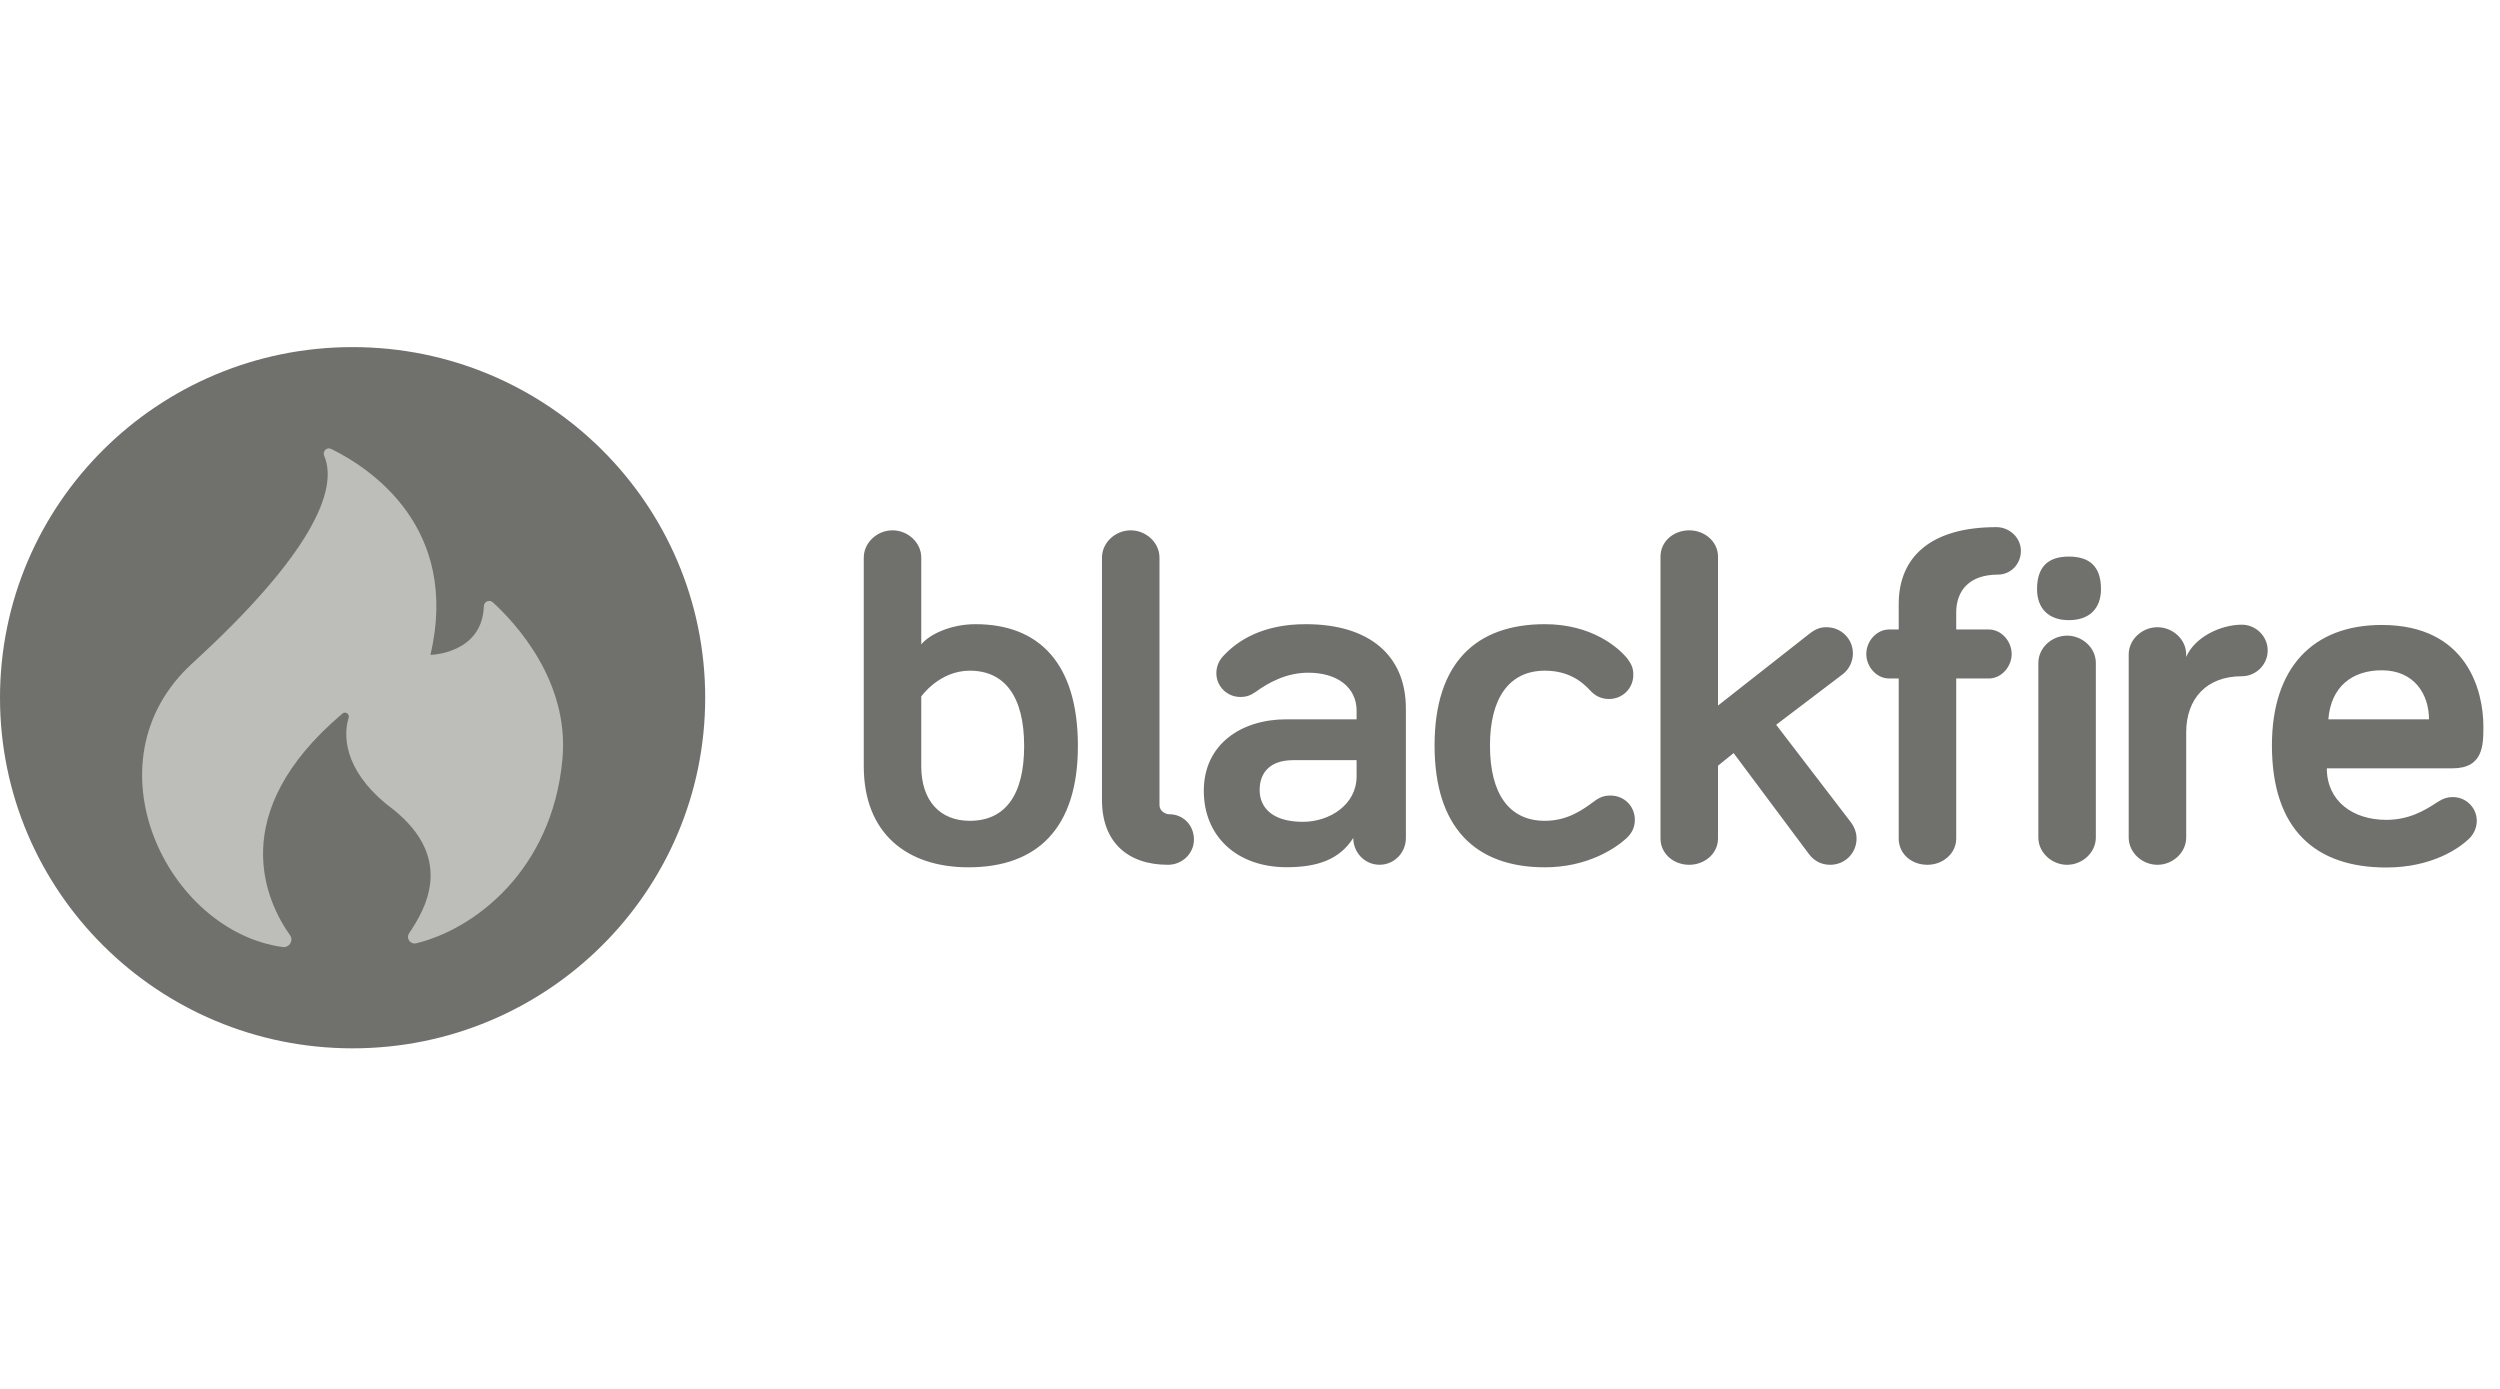
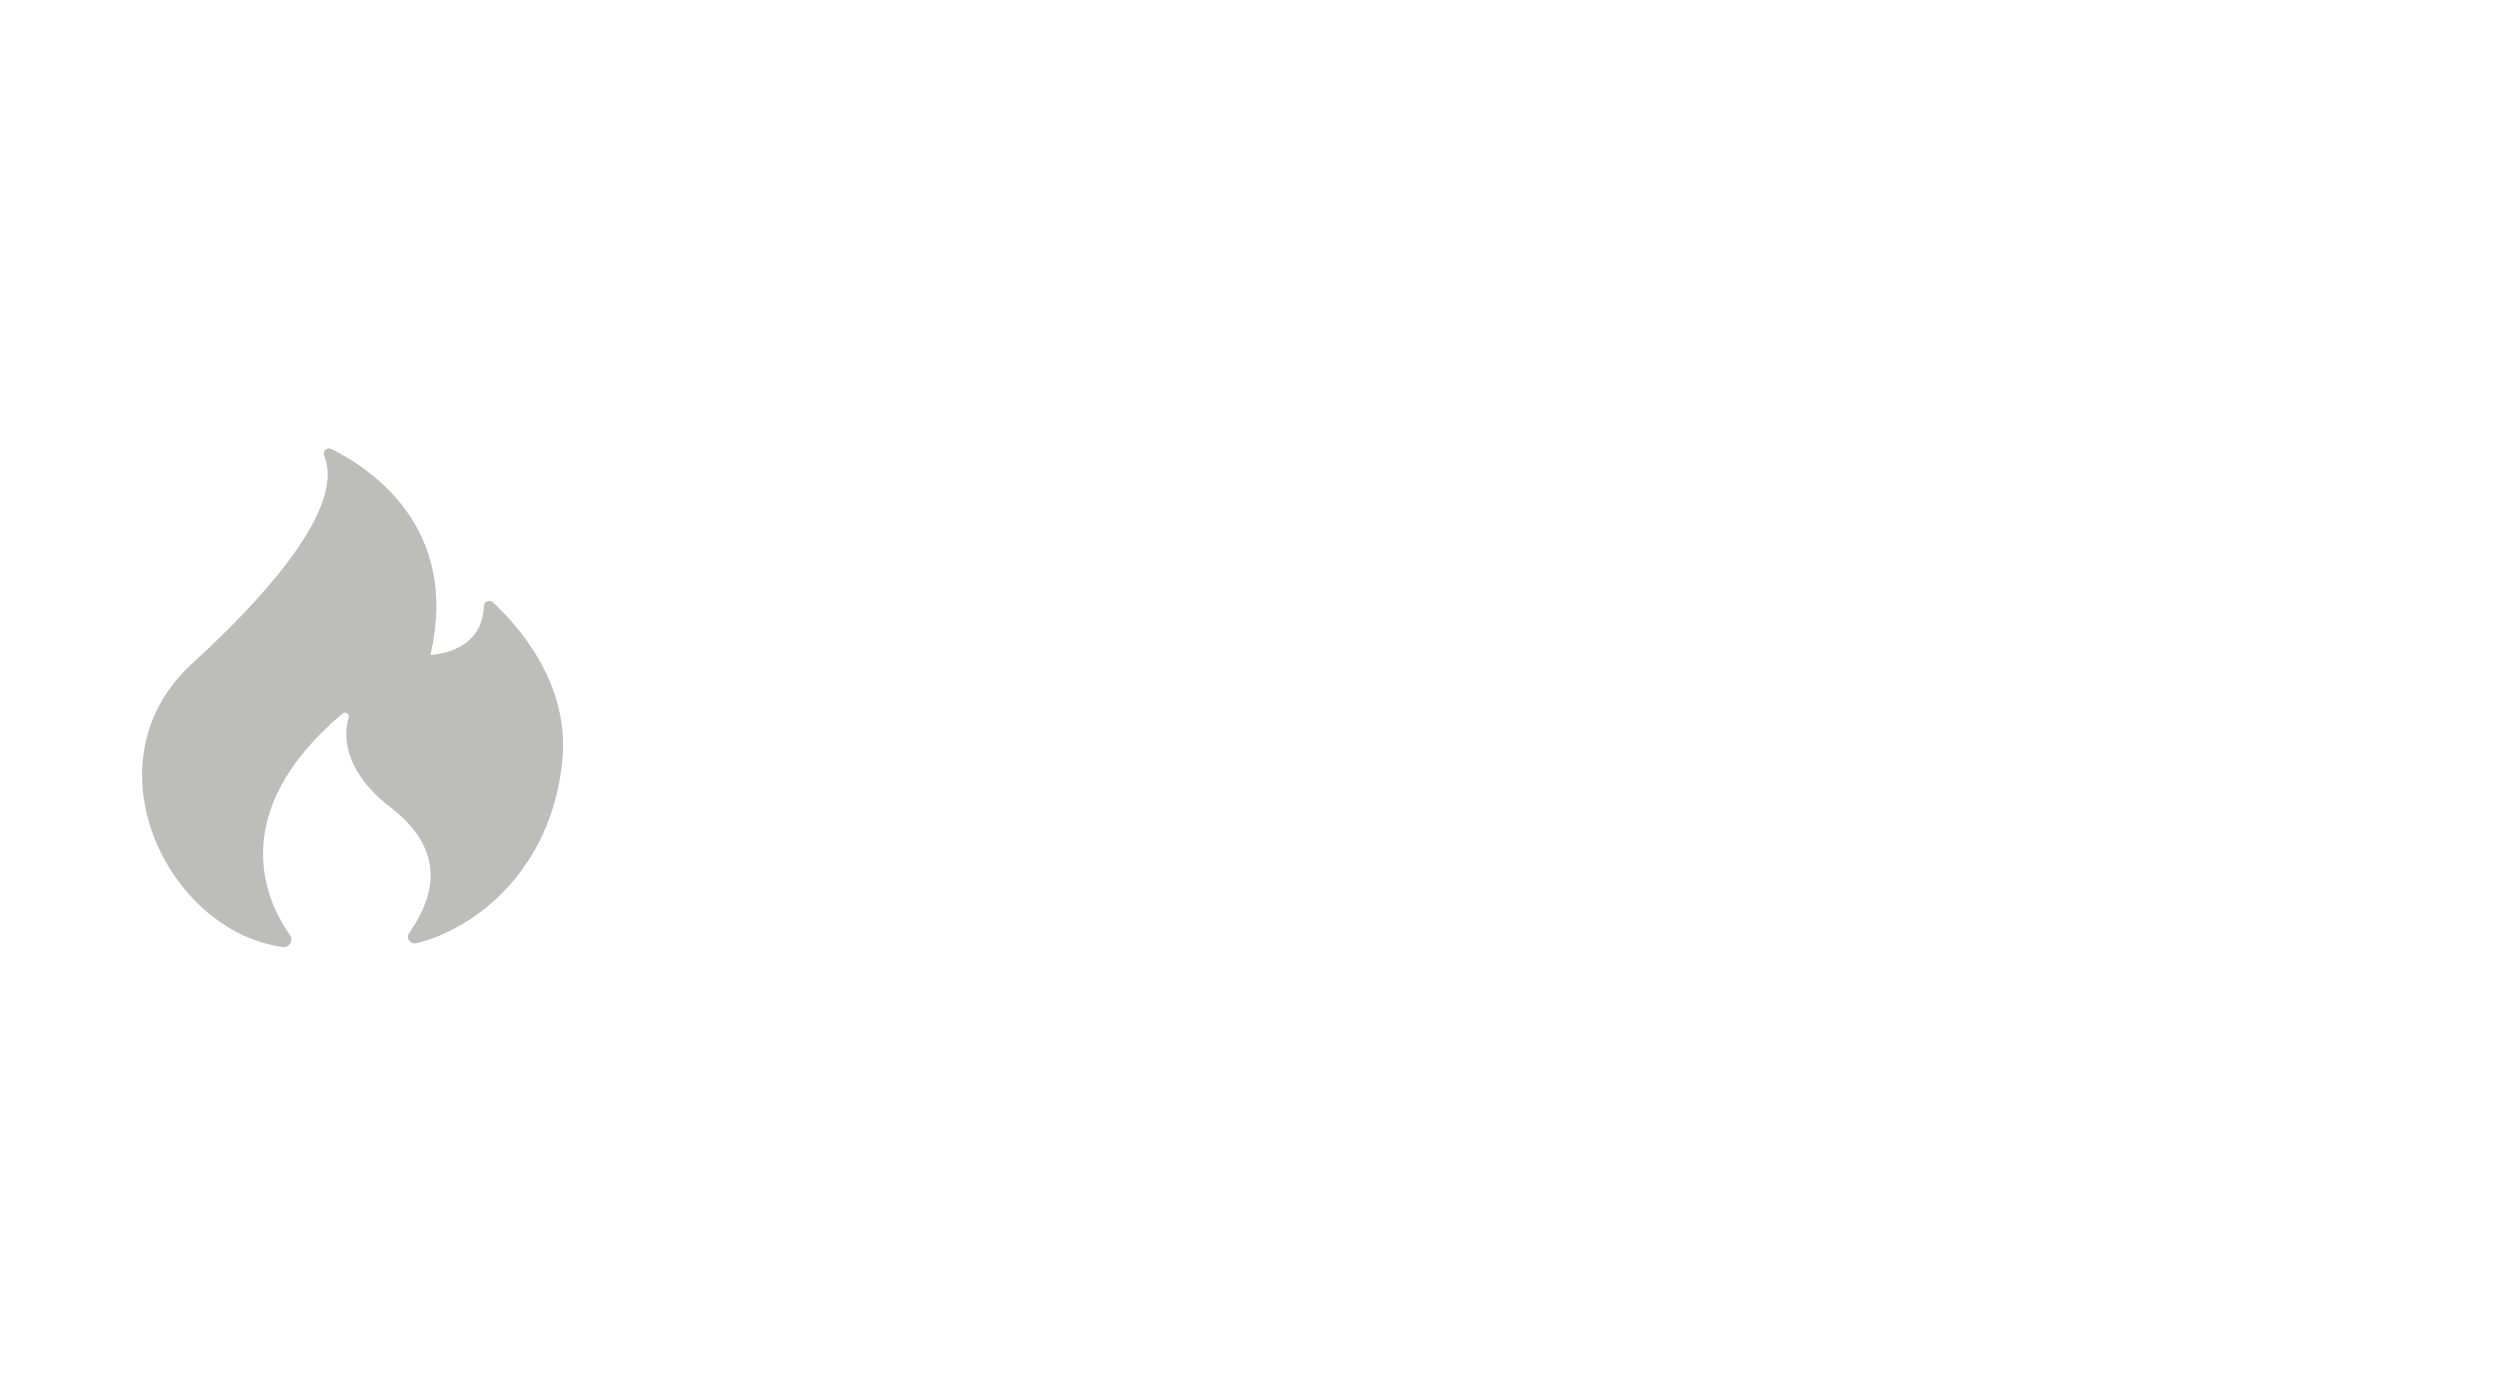
<svg xmlns="http://www.w3.org/2000/svg" width="144" height="80" viewBox="0 0 144 80" fill="none">
  <g clip-path="url(#clip0_15023_53249)">
-     <path fill-rule="evenodd" clip-rule="evenodd" d="M20.309 19.993C9.093 19.993 0 29.035 0 40.189C0 51.342 9.093 60.384 20.309 60.384C31.526 60.384 40.619 51.342 40.619 40.189C40.619 29.035 31.526 19.993 20.309 19.993ZM56.181 35.953C54.775 35.953 53.538 36.535 53.065 37.118V32.119C53.065 31.246 52.288 30.547 51.409 30.547C50.531 30.547 49.753 31.246 49.753 32.119V44.134C49.753 48.007 52.241 49.957 55.784 49.957C59.737 49.957 62.087 47.715 62.087 42.97C62.087 38.224 59.87 35.953 56.181 35.953ZM55.859 47.279C54.16 47.279 53.065 46.143 53.065 44.134V40.116C53.065 40.116 54.102 38.631 55.859 38.631C57.849 38.631 58.991 40.087 58.991 42.97C58.991 45.823 57.879 47.279 55.859 47.279ZM68.771 48.356C68.771 49.171 68.09 49.812 67.27 49.812C64.986 49.812 63.474 48.531 63.474 46.085V32.119C63.474 31.246 64.252 30.547 65.129 30.547C66.008 30.547 66.786 31.246 66.786 32.119V46.376C66.786 46.726 67.14 46.9 67.345 46.9C68.165 46.9 68.771 47.541 68.771 48.356ZM75.217 35.953C72.699 35.953 71.253 36.914 70.433 37.816C70.17 38.107 70.062 38.457 70.062 38.777C70.062 39.534 70.681 40.145 71.442 40.145C71.794 40.145 72.03 40.058 72.323 39.854C73.055 39.33 74.075 38.748 75.363 38.748C77.062 38.748 78.14 39.621 78.14 40.932V41.433H74.082C71.534 41.433 69.339 42.842 69.339 45.55C69.339 48.17 71.241 49.952 74.111 49.952C75.868 49.952 77.156 49.518 77.947 48.266C77.947 49.11 78.614 49.81 79.463 49.81C80.312 49.81 80.979 49.113 80.979 48.269V40.815C80.979 37.729 78.848 35.953 75.217 35.953ZM78.14 44.717C78.14 46.347 76.594 47.337 75.042 47.337C73.403 47.337 72.556 46.609 72.556 45.503C72.556 44.455 73.203 43.785 74.492 43.785H78.14V44.717ZM94.167 47.22C94.167 47.628 94.021 47.977 93.669 48.298C92.996 48.909 91.385 49.957 88.985 49.957C85.002 49.957 82.631 47.686 82.631 42.941C82.631 38.195 85.002 35.953 88.985 35.953C91.678 35.953 93.23 37.292 93.757 37.962C93.991 38.282 94.079 38.515 94.079 38.864C94.079 39.65 93.464 40.262 92.674 40.262C92.205 40.262 91.854 40.058 91.591 39.767C91.21 39.359 90.448 38.631 88.985 38.631C86.935 38.631 85.822 40.204 85.822 42.941C85.822 45.736 86.935 47.279 88.985 47.279C90.331 47.279 91.21 46.609 91.883 46.114C92.205 45.881 92.469 45.823 92.762 45.823C93.552 45.823 94.167 46.434 94.167 47.22ZM106.613 47.366C106.847 47.686 106.937 48.007 106.937 48.298C106.937 49.142 106.269 49.812 105.42 49.812C104.864 49.812 104.463 49.55 104.2 49.2L99.856 43.377L98.957 44.105V48.298C98.957 49.171 98.18 49.812 97.301 49.812C96.394 49.812 95.645 49.171 95.645 48.298V32.061C95.645 31.187 96.394 30.547 97.301 30.547C98.18 30.547 98.957 31.187 98.957 32.061V40.64L104.219 36.506C104.599 36.215 104.854 36.128 105.205 36.128C106.054 36.128 106.728 36.797 106.728 37.641C106.728 38.078 106.523 38.544 106.142 38.835L102.307 41.747L106.613 47.366ZM116.404 31.731C116.404 32.488 115.826 33.099 115.066 33.099C113.455 33.099 112.678 34.002 112.678 35.283V36.258H114.554C115.286 36.258 115.872 36.942 115.872 37.67C115.872 38.398 115.286 39.081 114.554 39.081H112.678V48.298C112.678 49.171 111.9 49.812 111.022 49.812C110.085 49.812 109.366 49.171 109.366 48.298V39.081H108.815C108.083 39.081 107.498 38.398 107.498 37.67C107.498 36.942 108.083 36.258 108.815 36.258H109.366V34.789C109.366 32.081 111.214 30.363 114.99 30.363C115.752 30.363 116.404 30.974 116.404 31.731ZM121.017 33.933C121.017 35.04 120.361 35.721 119.162 35.721C117.991 35.721 117.334 35.04 117.334 33.933C117.334 32.627 117.991 32.059 119.162 32.059C120.361 32.059 121.017 32.627 121.017 33.933ZM120.72 38.185V48.24C120.72 49.113 119.943 49.812 119.065 49.812C118.187 49.812 117.409 49.113 117.409 48.24V38.185C117.409 37.311 118.187 36.613 119.065 36.613C119.943 36.613 120.72 37.311 120.72 38.185ZM130.619 37.467C130.619 38.282 129.946 38.952 129.126 38.952C127.106 38.952 125.925 40.233 125.925 42.184V48.24C125.925 49.113 125.148 49.812 124.269 49.812C123.391 49.812 122.613 49.113 122.613 48.24V37.7C122.613 36.826 123.391 36.128 124.269 36.128C125.148 36.128 125.925 36.826 125.925 37.7V37.845C126.398 36.71 127.896 35.982 129.126 35.982C129.946 35.982 130.619 36.652 130.619 37.467ZM143.043 41.837C143.043 39.828 142.135 35.998 137.187 35.998C133.205 35.998 130.863 38.479 130.863 42.934C130.863 47.796 133.381 49.968 137.451 49.968C140.115 49.968 141.667 48.827 142.164 48.361C142.428 48.129 142.663 47.747 142.663 47.281C142.663 46.525 142.047 45.912 141.286 45.912C140.906 45.912 140.671 46.028 140.349 46.231C139.646 46.697 138.739 47.224 137.451 47.224C135.518 47.224 134.025 46.138 134.025 44.256H141.257C143.043 44.256 143.043 42.914 143.043 41.837ZM134.113 41.433C134.259 39.552 135.489 38.609 137.187 38.609C139.09 38.609 139.91 40.022 139.91 41.433H134.113Z" fill="#70706D" />
    <path fill-rule="evenodd" clip-rule="evenodd" d="M32.396 43.737C31.8 50.159 27.303 53.531 23.972 54.333C23.635 54.414 23.372 54.044 23.564 53.758C24.501 52.362 26.194 49.488 22.675 46.642C20.015 44.682 19.692 42.62 20.081 41.342C20.146 41.127 19.898 40.954 19.727 41.1C12.917 46.859 15.354 51.968 16.706 53.869C16.927 54.179 16.659 54.6 16.28 54.548C9.619 53.635 4.868 43.882 11.077 38.207C17.934 31.941 19.502 28.21 18.675 26.258C18.564 25.995 18.82 25.731 19.077 25.858C21.336 26.97 26.506 30.38 24.795 37.722C24.795 37.722 27.781 37.664 27.871 34.91C27.88 34.648 28.194 34.518 28.388 34.694C29.687 35.882 32.813 39.24 32.396 43.737Z" fill="#BDBDBA" />
  </g>
  <defs>
    <clipPath id="clip0_15023_53249">
      <rect width="144" height="42" fill="white" transform="translate(0 19)" />
    </clipPath>
  </defs>
</svg>